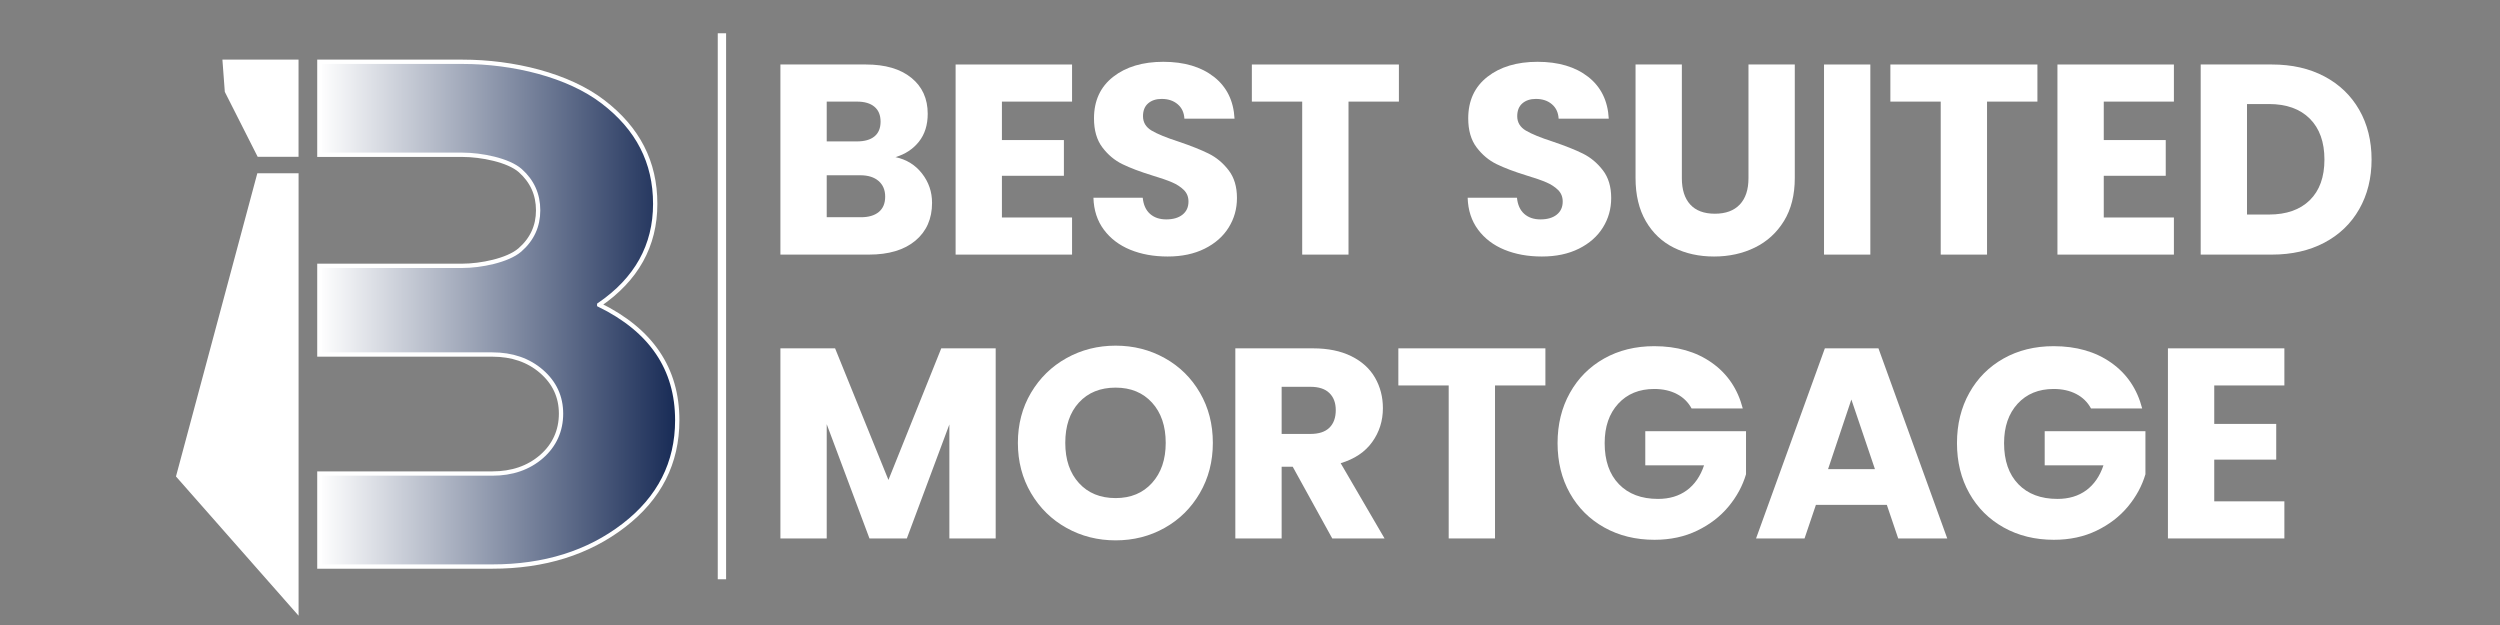
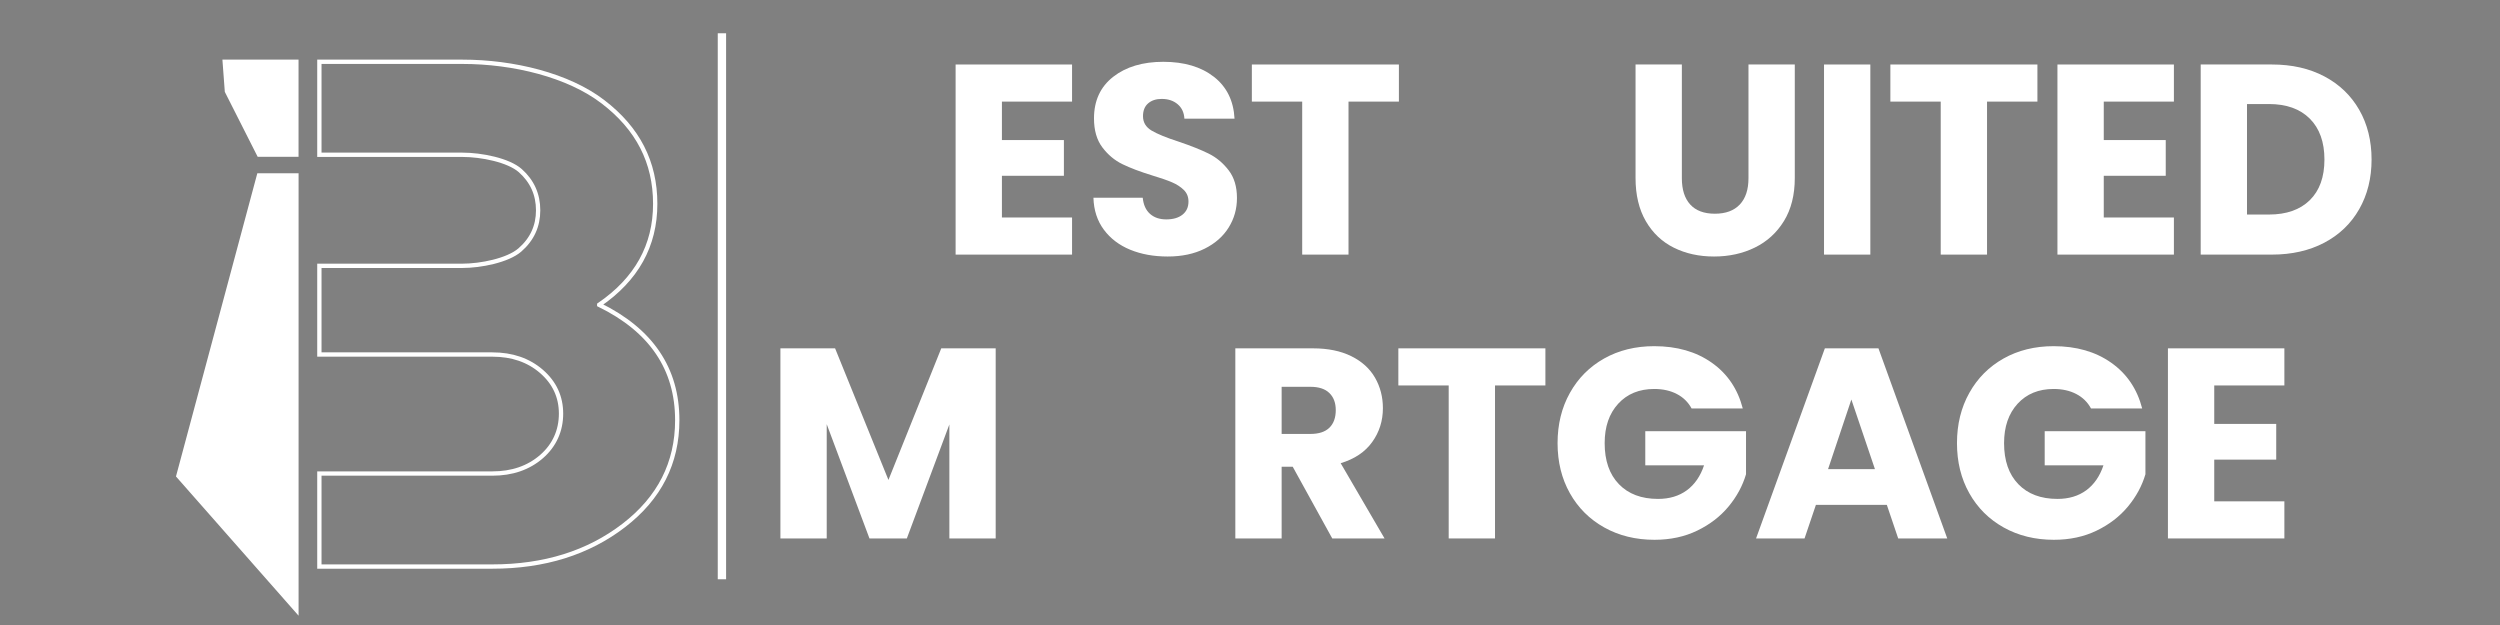
<svg xmlns="http://www.w3.org/2000/svg" width="1200" zoomAndPan="magnify" viewBox="0 0 900 225" height="300" preserveAspectRatio="xMidYMid meet" version="1.0">
  <rect x="0" y="0" width="900" height="225" fill="#808080" stroke="none" />
  <defs>
    <g />
    <clipPath id="7eb0902998">
      <path d="M 63.34 21.465 L 129 21.465 L 129 78 L 63.34 78 Z M 63.34 21.465 " clip-rule="nonzero" />
    </clipPath>
    <clipPath id="ab158e1fab">
      <path d="M 63.34 41 L 129 41 L 129 221.715 L 63.34 221.715 Z M 63.34 41 " clip-rule="nonzero" />
    </clipPath>
    <clipPath id="e9d02a23d3">
      <path d="M 114 22 L 244 22 L 244 204 L 114 204 Z M 114 22 " clip-rule="nonzero" />
    </clipPath>
    <clipPath id="27c40e74e1">
-       <path d="M 215.75 109.738 C 229.184 100.559 235.91 88.441 235.91 73.391 C 235.91 58.34 229.652 46.254 217.117 36.656 C 204.613 27.055 184.836 22.242 166.508 22.242 L 114.984 22.242 L 114.984 55.73 L 166.508 55.73 C 173.234 55.73 183.066 57.641 187.34 61.445 C 191.609 65.25 193.754 70.02 193.754 75.723 C 193.754 81.422 191.562 86.191 187.184 89.996 C 182.805 93.801 173.016 95.711 166.508 95.711 L 114.984 95.711 L 114.984 127.648 L 177.258 127.648 C 184.387 127.648 190.289 129.684 194.98 133.754 C 199.656 137.824 202 142.887 202 148.945 C 202 155.004 199.656 160.332 194.98 164.398 C 190.289 168.469 184.387 170.504 177.258 170.504 L 114.984 170.504 L 114.984 203.996 L 177.258 203.996 C 195.992 203.996 211.773 199.055 224.602 189.191 C 237.434 179.328 243.848 166.699 243.848 151.289 C 243.848 132.773 234.48 118.918 215.75 109.754 Z M 215.75 109.738 " clip-rule="nonzero" />
-     </clipPath>
+       </clipPath>
    <linearGradient x1="33.24" gradientTransform="matrix(1.553, 0, 0, 1.553, 63.353, 21.464)" y1="59.01" x2="116.2" gradientUnits="userSpaceOnUse" y2="59.01" id="a41647443b">
      <stop stop-opacity="1" stop-color="rgb(100%, 100%, 100%)" offset="0" />
      <stop stop-opacity="1" stop-color="rgb(99.649%, 99.678%, 99.742%)" offset="0.004" />
      <stop stop-opacity="1" stop-color="rgb(99.3%, 99.358%, 99.486%)" offset="0.008" />
      <stop stop-opacity="1" stop-color="rgb(98.944%, 99.031%, 99.225%)" offset="0.012" />
      <stop stop-opacity="1" stop-color="rgb(98.589%, 98.705%, 98.965%)" offset="0.016" />
      <stop stop-opacity="1" stop-color="rgb(98.233%, 98.378%, 98.705%)" offset="0.02" />
      <stop stop-opacity="1" stop-color="rgb(97.878%, 98.053%, 98.444%)" offset="0.023" />
      <stop stop-opacity="1" stop-color="rgb(97.522%, 97.726%, 98.183%)" offset="0.027" />
      <stop stop-opacity="1" stop-color="rgb(97.166%, 97.4%, 97.923%)" offset="0.031" />
      <stop stop-opacity="1" stop-color="rgb(96.811%, 97.073%, 97.662%)" offset="0.035" />
      <stop stop-opacity="1" stop-color="rgb(96.455%, 96.747%, 97.401%)" offset="0.039" />
      <stop stop-opacity="1" stop-color="rgb(96.1%, 96.42%, 97.141%)" offset="0.043" />
      <stop stop-opacity="1" stop-color="rgb(95.744%, 96.095%, 96.881%)" offset="0.047" />
      <stop stop-opacity="1" stop-color="rgb(95.389%, 95.769%, 96.62%)" offset="0.051" />
      <stop stop-opacity="1" stop-color="rgb(95.033%, 95.442%, 96.359%)" offset="0.055" />
      <stop stop-opacity="1" stop-color="rgb(94.678%, 95.116%, 96.098%)" offset="0.059" />
      <stop stop-opacity="1" stop-color="rgb(94.322%, 94.791%, 95.839%)" offset="0.062" />
      <stop stop-opacity="1" stop-color="rgb(93.967%, 94.464%, 95.578%)" offset="0.066" />
      <stop stop-opacity="1" stop-color="rgb(93.611%, 94.138%, 95.317%)" offset="0.07" />
      <stop stop-opacity="1" stop-color="rgb(93.256%, 93.811%, 95.056%)" offset="0.074" />
      <stop stop-opacity="1" stop-color="rgb(92.9%, 93.486%, 94.797%)" offset="0.078" />
      <stop stop-opacity="1" stop-color="rgb(92.545%, 93.159%, 94.536%)" offset="0.082" />
      <stop stop-opacity="1" stop-color="rgb(92.191%, 92.833%, 94.275%)" offset="0.086" />
      <stop stop-opacity="1" stop-color="rgb(91.835%, 92.506%, 94.014%)" offset="0.09" />
      <stop stop-opacity="1" stop-color="rgb(91.479%, 92.181%, 93.755%)" offset="0.094" />
      <stop stop-opacity="1" stop-color="rgb(91.124%, 91.855%, 93.494%)" offset="0.098" />
      <stop stop-opacity="1" stop-color="rgb(90.768%, 91.528%, 93.233%)" offset="0.102" />
      <stop stop-opacity="1" stop-color="rgb(90.413%, 91.202%, 92.972%)" offset="0.105" />
      <stop stop-opacity="1" stop-color="rgb(90.057%, 90.877%, 92.712%)" offset="0.109" />
      <stop stop-opacity="1" stop-color="rgb(89.702%, 90.55%, 92.451%)" offset="0.113" />
      <stop stop-opacity="1" stop-color="rgb(89.346%, 90.224%, 92.191%)" offset="0.117" />
      <stop stop-opacity="1" stop-color="rgb(88.991%, 89.897%, 91.93%)" offset="0.121" />
      <stop stop-opacity="1" stop-color="rgb(88.635%, 89.572%, 91.67%)" offset="0.125" />
      <stop stop-opacity="1" stop-color="rgb(88.28%, 89.246%, 91.409%)" offset="0.129" />
      <stop stop-opacity="1" stop-color="rgb(87.924%, 88.919%, 91.148%)" offset="0.133" />
      <stop stop-opacity="1" stop-color="rgb(87.569%, 88.593%, 90.887%)" offset="0.137" />
      <stop stop-opacity="1" stop-color="rgb(87.213%, 88.268%, 90.628%)" offset="0.141" />
      <stop stop-opacity="1" stop-color="rgb(86.858%, 87.941%, 90.367%)" offset="0.145" />
      <stop stop-opacity="1" stop-color="rgb(86.502%, 87.614%, 90.106%)" offset="0.148" />
      <stop stop-opacity="1" stop-color="rgb(86.147%, 87.288%, 89.845%)" offset="0.152" />
      <stop stop-opacity="1" stop-color="rgb(85.791%, 86.963%, 89.586%)" offset="0.156" />
      <stop stop-opacity="1" stop-color="rgb(85.435%, 86.636%, 89.325%)" offset="0.16" />
      <stop stop-opacity="1" stop-color="rgb(85.08%, 86.31%, 89.064%)" offset="0.164" />
      <stop stop-opacity="1" stop-color="rgb(84.724%, 85.983%, 88.803%)" offset="0.168" />
      <stop stop-opacity="1" stop-color="rgb(84.369%, 85.658%, 88.544%)" offset="0.172" />
      <stop stop-opacity="1" stop-color="rgb(84.013%, 85.332%, 88.283%)" offset="0.176" />
      <stop stop-opacity="1" stop-color="rgb(83.659%, 85.005%, 88.022%)" offset="0.18" />
      <stop stop-opacity="1" stop-color="rgb(83.304%, 84.679%, 87.761%)" offset="0.184" />
      <stop stop-opacity="1" stop-color="rgb(82.948%, 84.354%, 87.502%)" offset="0.188" />
      <stop stop-opacity="1" stop-color="rgb(82.593%, 84.027%, 87.241%)" offset="0.191" />
      <stop stop-opacity="1" stop-color="rgb(82.237%, 83.701%, 86.98%)" offset="0.195" />
      <stop stop-opacity="1" stop-color="rgb(81.882%, 83.374%, 86.719%)" offset="0.199" />
      <stop stop-opacity="1" stop-color="rgb(81.526%, 83.049%, 86.459%)" offset="0.203" />
      <stop stop-opacity="1" stop-color="rgb(81.171%, 82.722%, 86.198%)" offset="0.207" />
      <stop stop-opacity="1" stop-color="rgb(80.815%, 82.396%, 85.938%)" offset="0.211" />
      <stop stop-opacity="1" stop-color="rgb(80.46%, 82.069%, 85.677%)" offset="0.215" />
      <stop stop-opacity="1" stop-color="rgb(80.104%, 81.744%, 85.417%)" offset="0.219" />
      <stop stop-opacity="1" stop-color="rgb(79.749%, 81.418%, 85.156%)" offset="0.223" />
      <stop stop-opacity="1" stop-color="rgb(79.393%, 81.091%, 84.895%)" offset="0.227" />
      <stop stop-opacity="1" stop-color="rgb(79.037%, 80.765%, 84.634%)" offset="0.23" />
      <stop stop-opacity="1" stop-color="rgb(78.682%, 80.438%, 84.375%)" offset="0.234" />
      <stop stop-opacity="1" stop-color="rgb(78.326%, 80.112%, 84.114%)" offset="0.238" />
      <stop stop-opacity="1" stop-color="rgb(77.971%, 79.787%, 83.853%)" offset="0.242" />
      <stop stop-opacity="1" stop-color="rgb(77.615%, 79.46%, 83.592%)" offset="0.246" />
      <stop stop-opacity="1" stop-color="rgb(77.26%, 79.134%, 83.333%)" offset="0.25" />
      <stop stop-opacity="1" stop-color="rgb(76.904%, 78.807%, 83.072%)" offset="0.254" />
      <stop stop-opacity="1" stop-color="rgb(76.549%, 78.482%, 82.811%)" offset="0.258" />
      <stop stop-opacity="1" stop-color="rgb(76.193%, 78.156%, 82.55%)" offset="0.262" />
      <stop stop-opacity="1" stop-color="rgb(75.838%, 77.829%, 82.291%)" offset="0.266" />
      <stop stop-opacity="1" stop-color="rgb(75.482%, 77.502%, 82.03%)" offset="0.27" />
      <stop stop-opacity="1" stop-color="rgb(75.127%, 77.177%, 81.769%)" offset="0.273" />
      <stop stop-opacity="1" stop-color="rgb(74.771%, 76.851%, 81.508%)" offset="0.277" />
      <stop stop-opacity="1" stop-color="rgb(74.417%, 76.524%, 81.248%)" offset="0.281" />
      <stop stop-opacity="1" stop-color="rgb(74.062%, 76.198%, 80.988%)" offset="0.285" />
      <stop stop-opacity="1" stop-color="rgb(73.706%, 75.873%, 80.727%)" offset="0.289" />
      <stop stop-opacity="1" stop-color="rgb(73.351%, 75.546%, 80.466%)" offset="0.293" />
      <stop stop-opacity="1" stop-color="rgb(72.995%, 75.22%, 80.206%)" offset="0.297" />
      <stop stop-opacity="1" stop-color="rgb(72.639%, 74.893%, 79.945%)" offset="0.301" />
      <stop stop-opacity="1" stop-color="rgb(72.284%, 74.568%, 79.684%)" offset="0.305" />
      <stop stop-opacity="1" stop-color="rgb(71.928%, 74.242%, 79.424%)" offset="0.309" />
      <stop stop-opacity="1" stop-color="rgb(71.573%, 73.915%, 79.164%)" offset="0.312" />
      <stop stop-opacity="1" stop-color="rgb(71.217%, 73.589%, 78.903%)" offset="0.316" />
      <stop stop-opacity="1" stop-color="rgb(70.862%, 73.264%, 78.642%)" offset="0.32" />
      <stop stop-opacity="1" stop-color="rgb(70.506%, 72.937%, 78.381%)" offset="0.324" />
      <stop stop-opacity="1" stop-color="rgb(70.151%, 72.61%, 78.122%)" offset="0.328" />
      <stop stop-opacity="1" stop-color="rgb(69.795%, 72.284%, 77.861%)" offset="0.332" />
      <stop stop-opacity="1" stop-color="rgb(69.44%, 71.959%, 77.6%)" offset="0.336" />
      <stop stop-opacity="1" stop-color="rgb(69.084%, 71.632%, 77.339%)" offset="0.34" />
      <stop stop-opacity="1" stop-color="rgb(68.729%, 71.306%, 77.08%)" offset="0.344" />
      <stop stop-opacity="1" stop-color="rgb(68.373%, 70.979%, 76.819%)" offset="0.348" />
      <stop stop-opacity="1" stop-color="rgb(68.018%, 70.654%, 76.558%)" offset="0.352" />
      <stop stop-opacity="1" stop-color="rgb(67.662%, 70.328%, 76.297%)" offset="0.355" />
      <stop stop-opacity="1" stop-color="rgb(67.307%, 70.001%, 76.038%)" offset="0.359" />
      <stop stop-opacity="1" stop-color="rgb(66.951%, 69.675%, 75.777%)" offset="0.363" />
      <stop stop-opacity="1" stop-color="rgb(66.595%, 69.35%, 75.516%)" offset="0.367" />
      <stop stop-opacity="1" stop-color="rgb(66.24%, 69.023%, 75.255%)" offset="0.371" />
      <stop stop-opacity="1" stop-color="rgb(65.886%, 68.697%, 74.995%)" offset="0.375" />
      <stop stop-opacity="1" stop-color="rgb(65.53%, 68.37%, 74.734%)" offset="0.379" />
      <stop stop-opacity="1" stop-color="rgb(65.175%, 68.045%, 74.474%)" offset="0.383" />
      <stop stop-opacity="1" stop-color="rgb(64.819%, 67.719%, 74.213%)" offset="0.387" />
      <stop stop-opacity="1" stop-color="rgb(64.464%, 67.392%, 73.953%)" offset="0.391" />
      <stop stop-opacity="1" stop-color="rgb(64.108%, 67.065%, 73.692%)" offset="0.395" />
      <stop stop-opacity="1" stop-color="rgb(63.753%, 66.74%, 73.431%)" offset="0.398" />
      <stop stop-opacity="1" stop-color="rgb(63.397%, 66.414%, 73.17%)" offset="0.402" />
      <stop stop-opacity="1" stop-color="rgb(63.042%, 66.087%, 72.911%)" offset="0.406" />
      <stop stop-opacity="1" stop-color="rgb(62.686%, 65.761%, 72.65%)" offset="0.41" />
      <stop stop-opacity="1" stop-color="rgb(62.331%, 65.436%, 72.389%)" offset="0.414" />
      <stop stop-opacity="1" stop-color="rgb(61.975%, 65.109%, 72.128%)" offset="0.418" />
      <stop stop-opacity="1" stop-color="rgb(61.62%, 64.783%, 71.869%)" offset="0.422" />
      <stop stop-opacity="1" stop-color="rgb(61.264%, 64.456%, 71.608%)" offset="0.426" />
      <stop stop-opacity="1" stop-color="rgb(60.909%, 64.13%, 71.347%)" offset="0.43" />
      <stop stop-opacity="1" stop-color="rgb(60.553%, 63.803%, 71.086%)" offset="0.434" />
      <stop stop-opacity="1" stop-color="rgb(60.197%, 63.478%, 70.827%)" offset="0.438" />
      <stop stop-opacity="1" stop-color="rgb(59.842%, 63.152%, 70.566%)" offset="0.441" />
      <stop stop-opacity="1" stop-color="rgb(59.486%, 62.825%, 70.305%)" offset="0.445" />
      <stop stop-opacity="1" stop-color="rgb(59.131%, 62.498%, 70.044%)" offset="0.449" />
      <stop stop-opacity="1" stop-color="rgb(58.775%, 62.173%, 69.785%)" offset="0.453" />
      <stop stop-opacity="1" stop-color="rgb(58.42%, 61.847%, 69.524%)" offset="0.457" />
      <stop stop-opacity="1" stop-color="rgb(58.064%, 61.52%, 69.263%)" offset="0.461" />
      <stop stop-opacity="1" stop-color="rgb(57.709%, 61.194%, 69.002%)" offset="0.465" />
      <stop stop-opacity="1" stop-color="rgb(57.353%, 60.869%, 68.742%)" offset="0.469" />
      <stop stop-opacity="1" stop-color="rgb(56.998%, 60.542%, 68.481%)" offset="0.473" />
      <stop stop-opacity="1" stop-color="rgb(56.644%, 60.216%, 68.221%)" offset="0.477" />
      <stop stop-opacity="1" stop-color="rgb(56.288%, 59.889%, 67.96%)" offset="0.48" />
      <stop stop-opacity="1" stop-color="rgb(55.933%, 59.564%, 67.7%)" offset="0.484" />
      <stop stop-opacity="1" stop-color="rgb(55.577%, 59.238%, 67.439%)" offset="0.488" />
      <stop stop-opacity="1" stop-color="rgb(55.222%, 58.911%, 67.178%)" offset="0.492" />
      <stop stop-opacity="1" stop-color="rgb(54.866%, 58.585%, 66.917%)" offset="0.496" />
      <stop stop-opacity="1" stop-color="rgb(54.51%, 58.26%, 66.658%)" offset="0.5" />
      <stop stop-opacity="1" stop-color="rgb(54.155%, 57.933%, 66.397%)" offset="0.504" />
      <stop stop-opacity="1" stop-color="rgb(53.799%, 57.607%, 66.136%)" offset="0.508" />
      <stop stop-opacity="1" stop-color="rgb(53.444%, 57.28%, 65.875%)" offset="0.512" />
      <stop stop-opacity="1" stop-color="rgb(53.088%, 56.955%, 65.616%)" offset="0.516" />
      <stop stop-opacity="1" stop-color="rgb(52.733%, 56.628%, 65.355%)" offset="0.52" />
      <stop stop-opacity="1" stop-color="rgb(52.377%, 56.302%, 65.094%)" offset="0.523" />
      <stop stop-opacity="1" stop-color="rgb(52.022%, 55.975%, 64.833%)" offset="0.527" />
      <stop stop-opacity="1" stop-color="rgb(51.666%, 55.65%, 64.572%)" offset="0.531" />
      <stop stop-opacity="1" stop-color="rgb(51.311%, 55.324%, 64.311%)" offset="0.535" />
      <stop stop-opacity="1" stop-color="rgb(50.955%, 54.997%, 64.052%)" offset="0.539" />
      <stop stop-opacity="1" stop-color="rgb(50.6%, 54.671%, 63.791%)" offset="0.543" />
      <stop stop-opacity="1" stop-color="rgb(50.244%, 54.346%, 63.53%)" offset="0.547" />
      <stop stop-opacity="1" stop-color="rgb(49.889%, 54.019%, 63.269%)" offset="0.551" />
      <stop stop-opacity="1" stop-color="rgb(49.533%, 53.693%, 63.01%)" offset="0.555" />
      <stop stop-opacity="1" stop-color="rgb(49.178%, 53.366%, 62.749%)" offset="0.559" />
      <stop stop-opacity="1" stop-color="rgb(48.822%, 53.041%, 62.488%)" offset="0.562" />
      <stop stop-opacity="1" stop-color="rgb(48.466%, 52.715%, 62.227%)" offset="0.566" />
      <stop stop-opacity="1" stop-color="rgb(48.112%, 52.388%, 61.967%)" offset="0.57" />
      <stop stop-opacity="1" stop-color="rgb(47.757%, 52.061%, 61.707%)" offset="0.574" />
      <stop stop-opacity="1" stop-color="rgb(47.401%, 51.736%, 61.446%)" offset="0.578" />
      <stop stop-opacity="1" stop-color="rgb(47.046%, 51.41%, 61.185%)" offset="0.582" />
      <stop stop-opacity="1" stop-color="rgb(46.69%, 51.083%, 60.925%)" offset="0.586" />
      <stop stop-opacity="1" stop-color="rgb(46.335%, 50.757%, 60.664%)" offset="0.59" />
      <stop stop-opacity="1" stop-color="rgb(45.979%, 50.432%, 60.403%)" offset="0.594" />
      <stop stop-opacity="1" stop-color="rgb(45.624%, 50.105%, 60.143%)" offset="0.598" />
      <stop stop-opacity="1" stop-color="rgb(45.268%, 49.779%, 59.883%)" offset="0.602" />
      <stop stop-opacity="1" stop-color="rgb(44.913%, 49.452%, 59.622%)" offset="0.605" />
      <stop stop-opacity="1" stop-color="rgb(44.557%, 49.127%, 59.361%)" offset="0.609" />
      <stop stop-opacity="1" stop-color="rgb(44.202%, 48.801%, 59.1%)" offset="0.613" />
      <stop stop-opacity="1" stop-color="rgb(43.846%, 48.474%, 58.841%)" offset="0.617" />
      <stop stop-opacity="1" stop-color="rgb(43.491%, 48.148%, 58.58%)" offset="0.621" />
      <stop stop-opacity="1" stop-color="rgb(43.135%, 47.821%, 58.319%)" offset="0.625" />
      <stop stop-opacity="1" stop-color="rgb(42.78%, 47.495%, 58.058%)" offset="0.629" />
      <stop stop-opacity="1" stop-color="rgb(42.424%, 47.169%, 57.799%)" offset="0.633" />
      <stop stop-opacity="1" stop-color="rgb(42.068%, 46.843%, 57.538%)" offset="0.637" />
      <stop stop-opacity="1" stop-color="rgb(41.713%, 46.516%, 57.277%)" offset="0.641" />
      <stop stop-opacity="1" stop-color="rgb(41.357%, 46.19%, 57.016%)" offset="0.645" />
      <stop stop-opacity="1" stop-color="rgb(41.002%, 45.865%, 56.757%)" offset="0.648" />
      <stop stop-opacity="1" stop-color="rgb(40.646%, 45.538%, 56.496%)" offset="0.652" />
      <stop stop-opacity="1" stop-color="rgb(40.291%, 45.212%, 56.235%)" offset="0.656" />
      <stop stop-opacity="1" stop-color="rgb(39.935%, 44.885%, 55.974%)" offset="0.66" />
      <stop stop-opacity="1" stop-color="rgb(39.58%, 44.56%, 55.714%)" offset="0.664" />
      <stop stop-opacity="1" stop-color="rgb(39.224%, 44.234%, 55.453%)" offset="0.668" />
      <stop stop-opacity="1" stop-color="rgb(38.87%, 43.907%, 55.193%)" offset="0.672" />
      <stop stop-opacity="1" stop-color="rgb(38.515%, 43.581%, 54.932%)" offset="0.676" />
      <stop stop-opacity="1" stop-color="rgb(38.159%, 43.256%, 54.672%)" offset="0.68" />
      <stop stop-opacity="1" stop-color="rgb(37.804%, 42.929%, 54.411%)" offset="0.684" />
      <stop stop-opacity="1" stop-color="rgb(37.448%, 42.603%, 54.15%)" offset="0.688" />
      <stop stop-opacity="1" stop-color="rgb(37.093%, 42.276%, 53.889%)" offset="0.691" />
      <stop stop-opacity="1" stop-color="rgb(36.737%, 41.951%, 53.63%)" offset="0.695" />
      <stop stop-opacity="1" stop-color="rgb(36.382%, 41.624%, 53.369%)" offset="0.699" />
      <stop stop-opacity="1" stop-color="rgb(36.026%, 41.298%, 53.108%)" offset="0.703" />
      <stop stop-opacity="1" stop-color="rgb(35.67%, 40.971%, 52.847%)" offset="0.707" />
      <stop stop-opacity="1" stop-color="rgb(35.315%, 40.646%, 52.588%)" offset="0.711" />
      <stop stop-opacity="1" stop-color="rgb(34.959%, 40.32%, 52.327%)" offset="0.715" />
      <stop stop-opacity="1" stop-color="rgb(34.604%, 39.993%, 52.066%)" offset="0.719" />
      <stop stop-opacity="1" stop-color="rgb(34.248%, 39.667%, 51.805%)" offset="0.723" />
      <stop stop-opacity="1" stop-color="rgb(33.893%, 39.342%, 51.546%)" offset="0.727" />
      <stop stop-opacity="1" stop-color="rgb(33.537%, 39.015%, 51.285%)" offset="0.73" />
      <stop stop-opacity="1" stop-color="rgb(33.182%, 38.689%, 51.024%)" offset="0.734" />
      <stop stop-opacity="1" stop-color="rgb(32.826%, 38.362%, 50.763%)" offset="0.738" />
      <stop stop-opacity="1" stop-color="rgb(32.471%, 38.037%, 50.504%)" offset="0.742" />
      <stop stop-opacity="1" stop-color="rgb(32.115%, 37.711%, 50.243%)" offset="0.746" />
      <stop stop-opacity="1" stop-color="rgb(31.76%, 37.384%, 49.982%)" offset="0.75" />
      <stop stop-opacity="1" stop-color="rgb(31.404%, 37.057%, 49.721%)" offset="0.754" />
      <stop stop-opacity="1" stop-color="rgb(31.049%, 36.732%, 49.461%)" offset="0.758" />
      <stop stop-opacity="1" stop-color="rgb(30.693%, 36.406%, 49.2%)" offset="0.762" />
      <stop stop-opacity="1" stop-color="rgb(30.339%, 36.079%, 48.94%)" offset="0.766" />
      <stop stop-opacity="1" stop-color="rgb(29.984%, 35.753%, 48.679%)" offset="0.77" />
      <stop stop-opacity="1" stop-color="rgb(29.628%, 35.428%, 48.419%)" offset="0.773" />
      <stop stop-opacity="1" stop-color="rgb(29.272%, 35.101%, 48.158%)" offset="0.777" />
      <stop stop-opacity="1" stop-color="rgb(28.917%, 34.775%, 47.897%)" offset="0.781" />
      <stop stop-opacity="1" stop-color="rgb(28.561%, 34.448%, 47.636%)" offset="0.785" />
      <stop stop-opacity="1" stop-color="rgb(28.206%, 34.123%, 47.377%)" offset="0.789" />
      <stop stop-opacity="1" stop-color="rgb(27.85%, 33.797%, 47.116%)" offset="0.793" />
      <stop stop-opacity="1" stop-color="rgb(27.495%, 33.47%, 46.855%)" offset="0.797" />
      <stop stop-opacity="1" stop-color="rgb(27.139%, 33.144%, 46.594%)" offset="0.801" />
      <stop stop-opacity="1" stop-color="rgb(26.784%, 32.819%, 46.335%)" offset="0.805" />
      <stop stop-opacity="1" stop-color="rgb(26.428%, 32.492%, 46.074%)" offset="0.809" />
      <stop stop-opacity="1" stop-color="rgb(26.073%, 32.166%, 45.813%)" offset="0.812" />
      <stop stop-opacity="1" stop-color="rgb(25.717%, 31.839%, 45.552%)" offset="0.816" />
      <stop stop-opacity="1" stop-color="rgb(25.362%, 31.514%, 45.293%)" offset="0.82" />
      <stop stop-opacity="1" stop-color="rgb(25.006%, 31.187%, 45.032%)" offset="0.824" />
      <stop stop-opacity="1" stop-color="rgb(24.651%, 30.861%, 44.771%)" offset="0.828" />
      <stop stop-opacity="1" stop-color="rgb(24.295%, 30.534%, 44.51%)" offset="0.832" />
      <stop stop-opacity="1" stop-color="rgb(23.94%, 30.208%, 44.25%)" offset="0.836" />
      <stop stop-opacity="1" stop-color="rgb(23.584%, 29.881%, 43.99%)" offset="0.84" />
      <stop stop-opacity="1" stop-color="rgb(23.228%, 29.556%, 43.729%)" offset="0.844" />
      <stop stop-opacity="1" stop-color="rgb(22.873%, 29.23%, 43.468%)" offset="0.848" />
      <stop stop-opacity="1" stop-color="rgb(22.517%, 28.903%, 43.208%)" offset="0.852" />
      <stop stop-opacity="1" stop-color="rgb(22.162%, 28.577%, 42.947%)" offset="0.855" />
      <stop stop-opacity="1" stop-color="rgb(21.806%, 28.252%, 42.686%)" offset="0.859" />
      <stop stop-opacity="1" stop-color="rgb(21.451%, 27.925%, 42.426%)" offset="0.863" />
      <stop stop-opacity="1" stop-color="rgb(21.097%, 27.599%, 42.166%)" offset="0.867" />
      <stop stop-opacity="1" stop-color="rgb(20.741%, 27.272%, 41.905%)" offset="0.871" />
      <stop stop-opacity="1" stop-color="rgb(20.386%, 26.947%, 41.644%)" offset="0.875" />
      <stop stop-opacity="1" stop-color="rgb(20.03%, 26.62%, 41.383%)" offset="0.879" />
      <stop stop-opacity="1" stop-color="rgb(19.675%, 26.294%, 41.124%)" offset="0.883" />
      <stop stop-opacity="1" stop-color="rgb(19.319%, 25.967%, 40.863%)" offset="0.887" />
      <stop stop-opacity="1" stop-color="rgb(18.964%, 25.642%, 40.602%)" offset="0.891" />
      <stop stop-opacity="1" stop-color="rgb(18.608%, 25.316%, 40.341%)" offset="0.895" />
      <stop stop-opacity="1" stop-color="rgb(18.253%, 24.989%, 40.082%)" offset="0.898" />
      <stop stop-opacity="1" stop-color="rgb(17.897%, 24.663%, 39.821%)" offset="0.902" />
      <stop stop-opacity="1" stop-color="rgb(17.542%, 24.338%, 39.56%)" offset="0.906" />
      <stop stop-opacity="1" stop-color="rgb(17.186%, 24.011%, 39.299%)" offset="0.91" />
      <stop stop-opacity="1" stop-color="rgb(16.83%, 23.685%, 39.04%)" offset="0.914" />
      <stop stop-opacity="1" stop-color="rgb(16.475%, 23.358%, 38.779%)" offset="0.918" />
      <stop stop-opacity="1" stop-color="rgb(16.119%, 23.033%, 38.518%)" offset="0.922" />
      <stop stop-opacity="1" stop-color="rgb(15.764%, 22.707%, 38.257%)" offset="0.926" />
      <stop stop-opacity="1" stop-color="rgb(15.408%, 22.38%, 37.997%)" offset="0.93" />
      <stop stop-opacity="1" stop-color="rgb(15.053%, 22.054%, 37.737%)" offset="0.934" />
      <stop stop-opacity="1" stop-color="rgb(14.697%, 21.729%, 37.476%)" offset="0.938" />
      <stop stop-opacity="1" stop-color="rgb(14.342%, 21.402%, 37.215%)" offset="0.941" />
      <stop stop-opacity="1" stop-color="rgb(13.986%, 21.075%, 36.955%)" offset="0.945" />
      <stop stop-opacity="1" stop-color="rgb(13.631%, 20.749%, 36.694%)" offset="0.949" />
      <stop stop-opacity="1" stop-color="rgb(13.275%, 20.424%, 36.433%)" offset="0.953" />
      <stop stop-opacity="1" stop-color="rgb(12.92%, 20.097%, 36.172%)" offset="0.957" />
      <stop stop-opacity="1" stop-color="rgb(12.566%, 19.771%, 35.913%)" offset="0.961" />
      <stop stop-opacity="1" stop-color="rgb(12.21%, 19.444%, 35.652%)" offset="0.965" />
      <stop stop-opacity="1" stop-color="rgb(11.855%, 19.119%, 35.391%)" offset="0.969" />
      <stop stop-opacity="1" stop-color="rgb(11.499%, 18.793%, 35.13%)" offset="0.973" />
      <stop stop-opacity="1" stop-color="rgb(11.143%, 18.466%, 34.871%)" offset="0.977" />
      <stop stop-opacity="1" stop-color="rgb(10.788%, 18.14%, 34.61%)" offset="0.98" />
      <stop stop-opacity="1" stop-color="rgb(10.432%, 17.815%, 34.349%)" offset="0.984" />
      <stop stop-opacity="1" stop-color="rgb(10.077%, 17.488%, 34.088%)" offset="0.988" />
      <stop stop-opacity="1" stop-color="rgb(9.721%, 17.162%, 33.829%)" offset="0.992" />
      <stop stop-opacity="1" stop-color="rgb(9.366%, 16.835%, 33.568%)" offset="0.996" />
      <stop stop-opacity="1" stop-color="rgb(9.01%, 16.51%, 33.307%)" offset="1" />
    </linearGradient>
    <clipPath id="e9d47506c9">
      <path d="M 93 21.465 L 244.84 21.465 L 244.84 221.715 L 93 221.715 Z M 93 21.465 " clip-rule="nonzero" />
    </clipPath>
  </defs>
  <path fill="#ffffff" d="M 93.238 55.668 L 106.707 55.668 L 106.707 22.242 L 80.906 22.242 L 81.699 32.867 Z M 93.238 55.668 " fill-opacity="1" fill-rule="nonzero" />
  <g clip-path="url(#7eb0902998)">
    <path stroke-linecap="butt" transform="matrix(1.553, 0, 0, 1.553, 63.353, 21.464)" fill="none" stroke-linejoin="miter" d="M 19.24 22.02 L 27.911 22.02 L 27.911 0.501 L 11.301 0.501 L 11.811 7.341 Z M 19.24 22.02 " stroke="#ffffff" stroke-width="1" stroke-opacity="1" stroke-miterlimit="10" />
  </g>
  <path fill="#ffffff" d="M 93.238 63.156 L 106.723 63.156 L 106.723 219.637 L 64.207 171.359 Z M 93.238 63.156 " fill-opacity="1" fill-rule="nonzero" />
  <g clip-path="url(#ab158e1fab)">
    <path stroke-linecap="butt" transform="matrix(1.553, 0, 0, 1.553, 63.353, 21.464)" fill="none" stroke-linejoin="miter" d="M 19.24 26.841 L 27.921 26.841 L 27.921 127.58 L 0.55 96.5 Z M 19.24 26.841 " stroke="#ffffff" stroke-width="1" stroke-opacity="1" stroke-miterlimit="10" />
  </g>
  <g clip-path="url(#e9d02a23d3)">
    <g clip-path="url(#27c40e74e1)">
      <path fill="url(#a41647443b)" d="M 114.984 22.242 L 114.984 203.996 L 243.848 203.996 L 243.848 22.242 Z M 114.984 22.242 " fill-rule="nonzero" />
    </g>
  </g>
  <g clip-path="url(#e9d47506c9)">
    <path stroke-linecap="butt" transform="matrix(1.553, 0, 0, 1.553, 63.353, 21.464)" fill="none" stroke-linejoin="miter" d="M 98.111 56.83 C 106.759 50.92 111.09 43.119 111.09 33.43 C 111.09 23.74 107.061 15.959 98.991 9.781 C 90.941 3.599 78.209 0.501 66.41 0.501 L 33.24 0.501 L 33.24 22.06 L 66.41 22.06 C 70.74 22.06 77.07 23.29 79.821 25.739 C 82.57 28.189 83.95 31.259 83.95 34.931 C 83.95 38.6 82.539 41.67 79.72 44.12 C 76.901 46.569 70.599 47.799 66.41 47.799 L 33.24 47.799 L 33.24 68.36 L 73.33 68.36 C 77.92 68.36 81.72 69.67 84.74 72.29 C 87.75 74.911 89.259 78.17 89.259 82.07 C 89.259 85.971 87.75 89.401 84.74 92.019 C 81.72 94.639 77.92 95.949 73.33 95.949 L 33.24 95.949 L 33.24 117.511 L 73.33 117.511 C 85.391 117.511 95.551 114.33 103.809 107.98 C 112.07 101.63 116.2 93.5 116.2 83.579 C 116.2 71.659 110.169 62.739 98.111 56.84 Z M 98.111 56.83 " stroke="#ffffff" stroke-width="1" stroke-opacity="1" stroke-miterlimit="10" />
  </g>
  <g fill="#ffffff" fill-opacity="1">
    <g transform="translate(274.899, 91.656)">
      <g>
-         <path d="M 47.469 -35.094 C 51.438 -34.25 54.625 -32.281 57.031 -29.188 C 59.438 -26.102 60.641 -22.582 60.641 -18.625 C 60.641 -12.906 58.641 -8.367 54.641 -5.016 C 50.641 -1.672 45.066 0 37.922 0 L 6.047 0 L 6.047 -68.438 L 36.844 -68.438 C 43.801 -68.438 49.242 -66.844 53.172 -63.656 C 57.109 -60.469 59.078 -56.145 59.078 -50.688 C 59.078 -46.656 58.02 -43.305 55.906 -40.641 C 53.789 -37.984 50.977 -36.133 47.469 -35.094 Z M 22.719 -40.75 L 33.625 -40.75 C 36.352 -40.75 38.445 -41.348 39.906 -42.547 C 41.375 -43.754 42.109 -45.523 42.109 -47.859 C 42.109 -50.203 41.375 -51.988 39.906 -53.219 C 38.445 -54.457 36.352 -55.078 33.625 -55.078 L 22.719 -55.078 Z M 35 -13.453 C 37.789 -13.453 39.945 -14.082 41.469 -15.344 C 43 -16.613 43.766 -18.453 43.766 -20.859 C 43.766 -23.266 42.969 -25.148 41.375 -26.516 C 39.789 -27.879 37.598 -28.562 34.797 -28.562 L 22.719 -28.562 L 22.719 -13.453 Z M 35 -13.453 " />
-       </g>
+         </g>
    </g>
  </g>
  <g fill="#ffffff" fill-opacity="1">
    <g transform="translate(337.971, 91.656)">
      <g>
        <path d="M 22.719 -55.078 L 22.719 -41.234 L 45.031 -41.234 L 45.031 -28.375 L 22.719 -28.375 L 22.719 -13.359 L 47.969 -13.359 L 47.969 0 L 6.047 0 L 6.047 -68.438 L 47.969 -68.438 L 47.969 -55.078 Z M 22.719 -55.078 " />
      </g>
    </g>
  </g>
  <g fill="#ffffff" fill-opacity="1">
    <g transform="translate(389.54, 91.656)">
      <g>
        <path d="M 30.812 0.688 C 25.801 0.688 21.312 -0.125 17.344 -1.75 C 13.383 -3.375 10.219 -5.781 7.844 -8.969 C 5.477 -12.156 4.227 -15.988 4.094 -20.469 L 21.844 -20.469 C 22.094 -17.938 22.961 -16.004 24.453 -14.672 C 25.953 -13.336 27.906 -12.672 30.312 -12.672 C 32.781 -12.672 34.727 -13.238 36.156 -14.375 C 37.594 -15.508 38.312 -17.086 38.312 -19.109 C 38.312 -20.797 37.742 -22.191 36.609 -23.297 C 35.473 -24.398 34.07 -25.305 32.406 -26.016 C 30.75 -26.734 28.395 -27.551 25.344 -28.469 C 20.926 -29.832 17.316 -31.195 14.516 -32.562 C 11.723 -33.926 9.32 -35.938 7.312 -38.594 C 5.301 -41.258 4.297 -44.738 4.297 -49.031 C 4.297 -55.406 6.598 -60.395 11.203 -64 C 15.816 -67.602 21.832 -69.406 29.25 -69.406 C 36.781 -69.406 42.852 -67.602 47.469 -64 C 52.082 -60.395 54.555 -55.375 54.891 -48.938 L 36.844 -48.938 C 36.719 -51.145 35.906 -52.879 34.406 -54.141 C 32.914 -55.41 31 -56.047 28.656 -56.047 C 26.645 -56.047 25.02 -55.508 23.781 -54.438 C 22.551 -53.375 21.938 -51.832 21.938 -49.812 C 21.938 -47.602 22.973 -45.879 25.047 -44.641 C 27.129 -43.41 30.379 -42.082 34.797 -40.656 C 39.223 -39.156 42.816 -37.723 45.578 -36.359 C 48.336 -34.992 50.723 -33.008 52.734 -30.406 C 54.754 -27.812 55.766 -24.469 55.766 -20.375 C 55.766 -16.477 54.77 -12.938 52.781 -9.75 C 50.801 -6.562 47.926 -4.023 44.156 -2.141 C 40.383 -0.254 35.938 0.688 30.812 0.688 Z M 30.812 0.688 " />
      </g>
    </g>
  </g>
  <g fill="#ffffff" fill-opacity="1">
    <g transform="translate(448.323, 91.656)">
      <g>
        <path d="M 55.281 -68.438 L 55.281 -55.078 L 37.141 -55.078 L 37.141 0 L 20.469 0 L 20.469 -55.078 L 2.344 -55.078 L 2.344 -68.438 Z M 55.281 -68.438 " />
      </g>
    </g>
  </g>
  <g fill="#ffffff" fill-opacity="1">
    <g transform="translate(504.766, 91.656)">
      <g />
    </g>
  </g>
  <g fill="#ffffff" fill-opacity="1">
    <g transform="translate(524.263, 91.656)">
      <g>
-         <path d="M 30.812 0.688 C 25.801 0.688 21.312 -0.125 17.344 -1.75 C 13.383 -3.375 10.219 -5.781 7.844 -8.969 C 5.477 -12.156 4.227 -15.988 4.094 -20.469 L 21.844 -20.469 C 22.094 -17.938 22.961 -16.004 24.453 -14.672 C 25.953 -13.336 27.906 -12.672 30.312 -12.672 C 32.781 -12.672 34.727 -13.238 36.156 -14.375 C 37.594 -15.508 38.312 -17.086 38.312 -19.109 C 38.312 -20.797 37.742 -22.191 36.609 -23.297 C 35.473 -24.398 34.07 -25.305 32.406 -26.016 C 30.75 -26.734 28.395 -27.551 25.344 -28.469 C 20.926 -29.832 17.316 -31.195 14.516 -32.562 C 11.723 -33.926 9.32 -35.938 7.312 -38.594 C 5.301 -41.258 4.297 -44.738 4.297 -49.031 C 4.297 -55.406 6.598 -60.395 11.203 -64 C 15.816 -67.602 21.832 -69.406 29.25 -69.406 C 36.781 -69.406 42.852 -67.602 47.469 -64 C 52.082 -60.395 54.555 -55.375 54.891 -48.938 L 36.844 -48.938 C 36.719 -51.145 35.906 -52.879 34.406 -54.141 C 32.914 -55.41 31 -56.047 28.656 -56.047 C 26.645 -56.047 25.02 -55.508 23.781 -54.438 C 22.551 -53.375 21.938 -51.832 21.938 -49.812 C 21.938 -47.602 22.973 -45.879 25.047 -44.641 C 27.129 -43.41 30.379 -42.082 34.797 -40.656 C 39.223 -39.156 42.816 -37.723 45.578 -36.359 C 48.336 -34.992 50.723 -33.008 52.734 -30.406 C 54.754 -27.812 55.766 -24.469 55.766 -20.375 C 55.766 -16.477 54.77 -12.938 52.781 -9.75 C 50.801 -6.562 47.926 -4.023 44.156 -2.141 C 40.383 -0.254 35.938 0.688 30.812 0.688 Z M 30.812 0.688 " />
-       </g>
+         </g>
    </g>
  </g>
  <g fill="#ffffff" fill-opacity="1">
    <g transform="translate(583.046, 91.656)">
      <g>
        <path d="M 22.422 -68.438 L 22.422 -27.484 C 22.422 -23.391 23.426 -20.238 25.438 -18.031 C 27.457 -15.82 30.414 -14.719 34.312 -14.719 C 38.207 -14.719 41.195 -15.82 43.281 -18.031 C 45.363 -20.238 46.406 -23.391 46.406 -27.484 L 46.406 -68.438 L 63.078 -68.438 L 63.078 -27.594 C 63.078 -21.477 61.773 -16.305 59.172 -12.078 C 56.578 -7.859 53.082 -4.676 48.688 -2.531 C 44.301 -0.383 39.41 0.688 34.016 0.688 C 28.629 0.688 23.805 -0.367 19.547 -2.484 C 15.285 -4.598 11.922 -7.781 9.453 -12.031 C 6.984 -16.289 5.75 -21.477 5.75 -27.594 L 5.75 -68.438 Z M 22.422 -68.438 " />
      </g>
    </g>
  </g>
  <g fill="#ffffff" fill-opacity="1">
    <g transform="translate(650.602, 91.656)">
      <g>
        <path d="M 22.719 -68.438 L 22.719 0 L 6.047 0 L 6.047 -68.438 Z M 22.719 -68.438 " />
      </g>
    </g>
  </g>
  <g fill="#ffffff" fill-opacity="1">
    <g transform="translate(678.19, 91.656)">
      <g>
        <path d="M 55.281 -68.438 L 55.281 -55.078 L 37.141 -55.078 L 37.141 0 L 20.469 0 L 20.469 -55.078 L 2.344 -55.078 L 2.344 -68.438 Z M 55.281 -68.438 " />
      </g>
    </g>
  </g>
  <g fill="#ffffff" fill-opacity="1">
    <g transform="translate(734.634, 91.656)">
      <g>
        <path d="M 22.719 -55.078 L 22.719 -41.234 L 45.031 -41.234 L 45.031 -28.375 L 22.719 -28.375 L 22.719 -13.359 L 47.969 -13.359 L 47.969 0 L 6.047 0 L 6.047 -68.438 L 47.969 -68.438 L 47.969 -55.078 Z M 22.719 -55.078 " />
      </g>
    </g>
  </g>
  <g fill="#ffffff" fill-opacity="1">
    <g transform="translate(786.203, 91.656)">
      <g>
        <path d="M 31.688 -68.438 C 38.895 -68.438 45.195 -67.004 50.594 -64.141 C 55.988 -61.285 60.164 -57.273 63.125 -52.109 C 66.082 -46.941 67.562 -40.977 67.562 -34.219 C 67.562 -27.52 66.082 -21.57 63.125 -16.375 C 60.164 -11.176 55.973 -7.145 50.547 -4.281 C 45.117 -1.426 38.832 0 31.688 0 L 6.047 0 L 6.047 -68.438 Z M 30.609 -14.422 C 36.91 -14.422 41.816 -16.145 45.328 -19.594 C 48.836 -23.039 50.594 -27.914 50.594 -34.219 C 50.594 -40.52 48.836 -45.426 45.328 -48.938 C 41.816 -52.445 36.91 -54.203 30.609 -54.203 L 22.719 -54.203 L 22.719 -14.422 Z M 30.609 -14.422 " />
      </g>
    </g>
  </g>
  <g fill="#ffffff" fill-opacity="1">
    <g transform="translate(274.899, 193.842)">
      <g>
        <path d="M 83.547 -68.438 L 83.547 0 L 66.875 0 L 66.875 -41.047 L 51.562 0 L 38.109 0 L 22.719 -41.141 L 22.719 0 L 6.047 0 L 6.047 -68.438 L 25.734 -68.438 L 44.938 -21.062 L 63.953 -68.438 Z M 83.547 -68.438 " />
      </g>
    </g>
  </g>
  <g fill="#ffffff" fill-opacity="1">
    <g transform="translate(363.219, 193.842)">
      <g>
-         <path d="M 38.406 0.688 C 31.977 0.688 26.082 -0.805 20.719 -3.797 C 15.352 -6.785 11.094 -10.961 7.938 -16.328 C 4.789 -21.691 3.219 -27.719 3.219 -34.406 C 3.219 -41.102 4.789 -47.113 7.938 -52.438 C 11.094 -57.77 15.352 -61.93 20.719 -64.922 C 26.082 -67.91 31.977 -69.406 38.406 -69.406 C 44.844 -69.406 50.738 -67.91 56.094 -64.922 C 61.457 -61.93 65.68 -57.77 68.766 -52.438 C 71.859 -47.113 73.406 -41.102 73.406 -34.406 C 73.406 -27.719 71.844 -21.691 68.719 -16.328 C 65.602 -10.961 61.379 -6.785 56.047 -3.797 C 50.723 -0.805 44.844 0.688 38.406 0.688 Z M 38.406 -14.531 C 43.863 -14.531 48.234 -16.348 51.516 -19.984 C 54.797 -23.617 56.438 -28.426 56.438 -34.406 C 56.438 -40.457 54.797 -45.285 51.516 -48.891 C 48.234 -52.492 43.863 -54.297 38.406 -54.297 C 32.883 -54.297 28.484 -52.508 25.203 -48.938 C 21.922 -45.363 20.281 -40.52 20.281 -34.406 C 20.281 -28.363 21.922 -23.539 25.203 -19.938 C 28.484 -16.332 32.883 -14.531 38.406 -14.531 Z M 38.406 -14.531 " />
-       </g>
+         </g>
    </g>
  </g>
  <g fill="#ffffff" fill-opacity="1">
    <g transform="translate(438.672, 193.842)">
      <g>
        <path d="M 40.938 0 L 26.703 -25.828 L 22.719 -25.828 L 22.719 0 L 6.047 0 L 6.047 -68.438 L 34.016 -68.438 C 39.41 -68.438 44.008 -67.492 47.812 -65.609 C 51.613 -63.723 54.457 -61.141 56.344 -57.859 C 58.227 -54.578 59.172 -50.922 59.172 -46.891 C 59.172 -42.336 57.883 -38.273 55.312 -34.703 C 52.75 -31.129 48.969 -28.594 43.969 -27.094 L 59.766 0 Z M 22.719 -37.625 L 33.047 -37.625 C 36.098 -37.625 38.383 -38.367 39.906 -39.859 C 41.438 -41.359 42.203 -43.473 42.203 -46.203 C 42.203 -48.805 41.438 -50.852 39.906 -52.344 C 38.383 -53.844 36.098 -54.594 33.047 -54.594 L 22.719 -54.594 Z M 22.719 -37.625 " />
      </g>
    </g>
  </g>
  <g fill="#ffffff" fill-opacity="1">
    <g transform="translate(501.062, 193.842)">
      <g>
        <path d="M 55.281 -68.438 L 55.281 -55.078 L 37.141 -55.078 L 37.141 0 L 20.469 0 L 20.469 -55.078 L 2.344 -55.078 L 2.344 -68.438 Z M 55.281 -68.438 " />
      </g>
    </g>
  </g>
  <g fill="#ffffff" fill-opacity="1">
    <g transform="translate(557.505, 193.842)">
      <g>
        <path d="M 51.469 -46.797 C 50.238 -49.066 48.469 -50.801 46.156 -52 C 43.852 -53.207 41.141 -53.812 38.016 -53.812 C 32.617 -53.812 28.297 -52.039 25.047 -48.5 C 21.797 -44.957 20.172 -40.227 20.172 -34.312 C 20.172 -28.008 21.879 -23.086 25.297 -19.547 C 28.711 -16.004 33.41 -14.234 39.391 -14.234 C 43.484 -14.234 46.941 -15.27 49.766 -17.344 C 52.586 -19.426 54.648 -22.422 55.953 -26.328 L 34.797 -26.328 L 34.797 -38.609 L 71.062 -38.609 L 71.062 -23.109 C 69.832 -18.941 67.738 -15.07 64.781 -11.5 C 61.82 -7.926 58.066 -5.035 53.516 -2.828 C 48.961 -0.617 43.828 0.484 38.109 0.484 C 31.359 0.484 25.332 -0.992 20.031 -3.953 C 14.738 -6.91 10.613 -11.02 7.656 -16.281 C 4.695 -21.539 3.219 -27.551 3.219 -34.312 C 3.219 -41.07 4.695 -47.098 7.656 -52.391 C 10.613 -57.691 14.723 -61.82 19.984 -64.781 C 25.242 -67.738 31.254 -69.219 38.016 -69.219 C 46.203 -69.219 53.109 -67.234 58.734 -63.266 C 64.359 -59.305 68.078 -53.816 69.891 -46.797 Z M 51.469 -46.797 " />
      </g>
    </g>
  </g>
  <g fill="#ffffff" fill-opacity="1">
    <g transform="translate(630.618, 193.842)">
      <g>
        <path d="M 48.641 -12.094 L 23.109 -12.094 L 19.016 0 L 1.562 0 L 26.328 -68.438 L 45.625 -68.438 L 70.391 0 L 52.734 0 Z M 44.359 -24.953 L 35.875 -50.016 L 27.484 -24.953 Z M 44.359 -24.953 " />
      </g>
    </g>
  </g>
  <g fill="#ffffff" fill-opacity="1">
    <g transform="translate(701.294, 193.842)">
      <g>
        <path d="M 51.469 -46.797 C 50.238 -49.066 48.469 -50.801 46.156 -52 C 43.852 -53.207 41.141 -53.812 38.016 -53.812 C 32.617 -53.812 28.297 -52.039 25.047 -48.5 C 21.797 -44.957 20.172 -40.227 20.172 -34.312 C 20.172 -28.008 21.879 -23.086 25.297 -19.547 C 28.711 -16.004 33.41 -14.234 39.391 -14.234 C 43.484 -14.234 46.941 -15.27 49.766 -17.344 C 52.586 -19.426 54.648 -22.422 55.953 -26.328 L 34.797 -26.328 L 34.797 -38.609 L 71.062 -38.609 L 71.062 -23.109 C 69.832 -18.941 67.738 -15.07 64.781 -11.5 C 61.82 -7.926 58.066 -5.035 53.516 -2.828 C 48.961 -0.617 43.828 0.484 38.109 0.484 C 31.359 0.484 25.332 -0.992 20.031 -3.953 C 14.738 -6.91 10.613 -11.02 7.656 -16.281 C 4.695 -21.539 3.219 -27.551 3.219 -34.312 C 3.219 -41.07 4.695 -47.098 7.656 -52.391 C 10.613 -57.691 14.723 -61.82 19.984 -64.781 C 25.242 -67.738 31.254 -69.219 38.016 -69.219 C 46.203 -69.219 53.109 -67.234 58.734 -63.266 C 64.359 -59.305 68.078 -53.816 69.891 -46.797 Z M 51.469 -46.797 " />
      </g>
    </g>
  </g>
  <g fill="#ffffff" fill-opacity="1">
    <g transform="translate(774.408, 193.842)">
      <g>
        <path d="M 22.719 -55.078 L 22.719 -41.234 L 45.031 -41.234 L 45.031 -28.375 L 22.719 -28.375 L 22.719 -13.359 L 47.969 -13.359 L 47.969 0 L 6.047 0 L 6.047 -68.438 L 47.969 -68.438 L 47.969 -55.078 Z M 22.719 -55.078 " />
      </g>
    </g>
  </g>
  <path stroke-linecap="butt" transform="matrix(0, 0.75, -0.75, 0, 261.393, 11.977)" fill="none" stroke-linejoin="miter" d="M -0 1.999 L 262.078 1.999 " stroke="#ffffff" stroke-width="4" stroke-opacity="1" stroke-miterlimit="4" />
</svg>